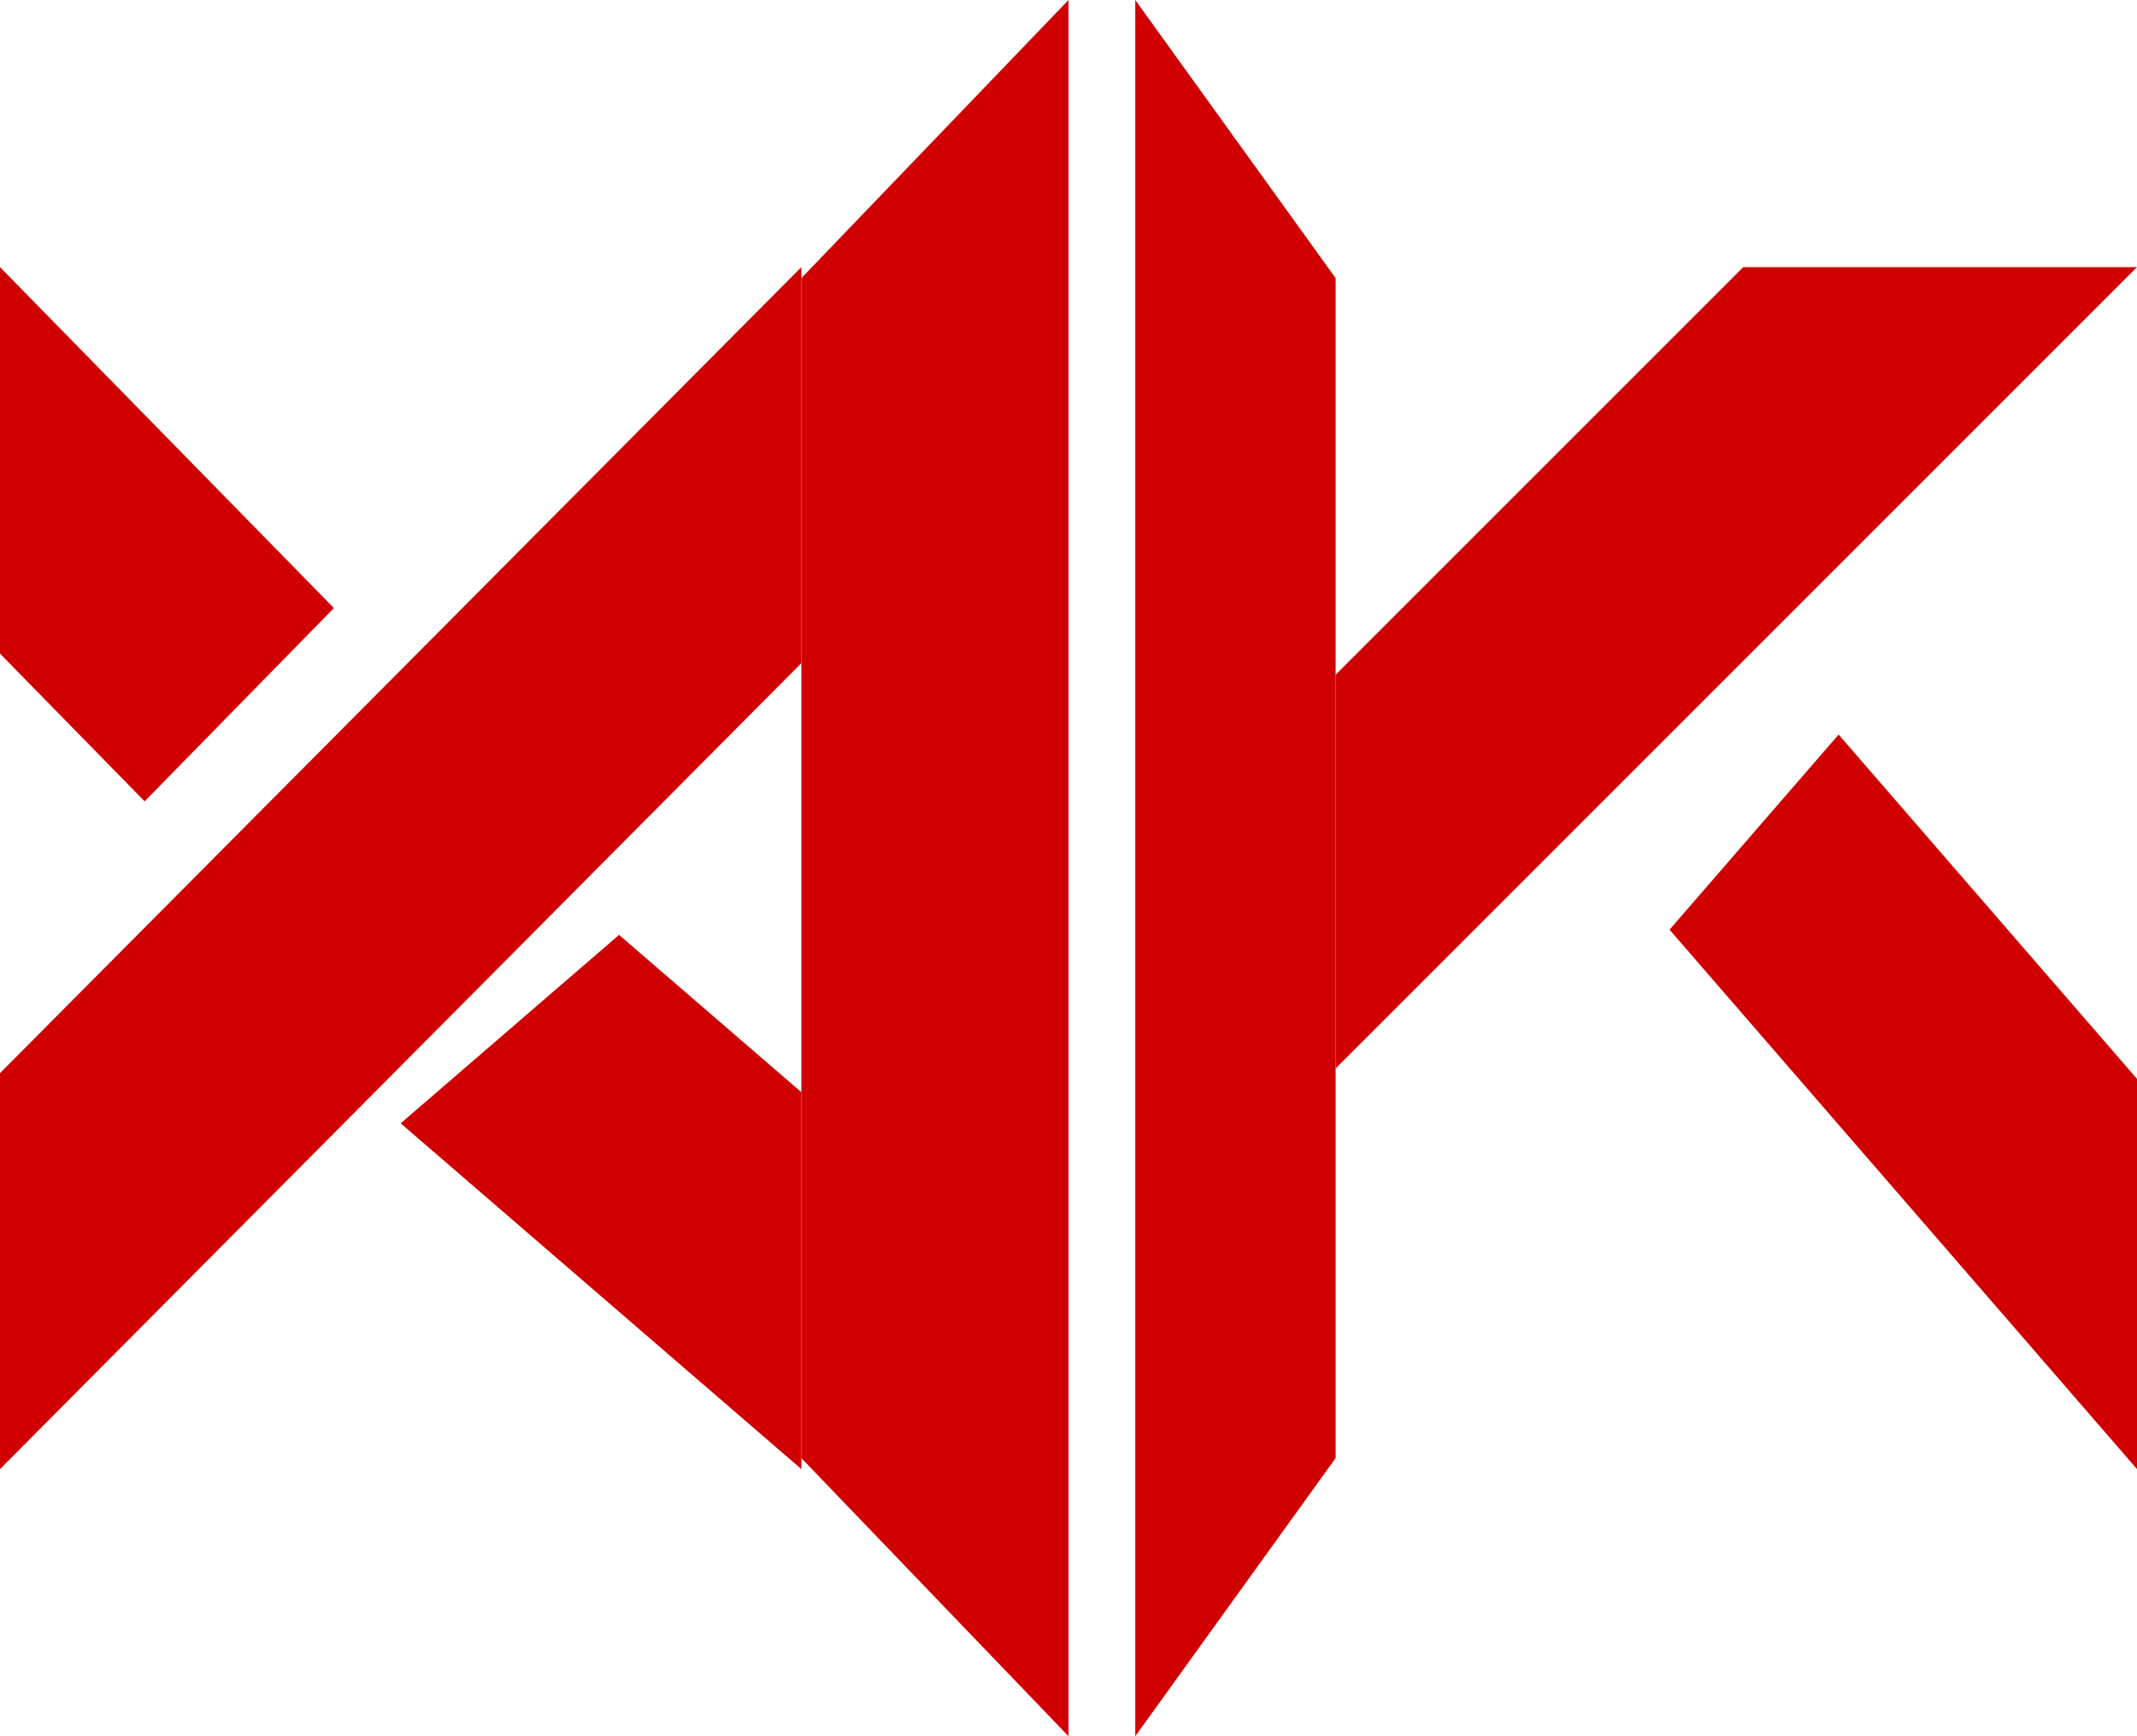
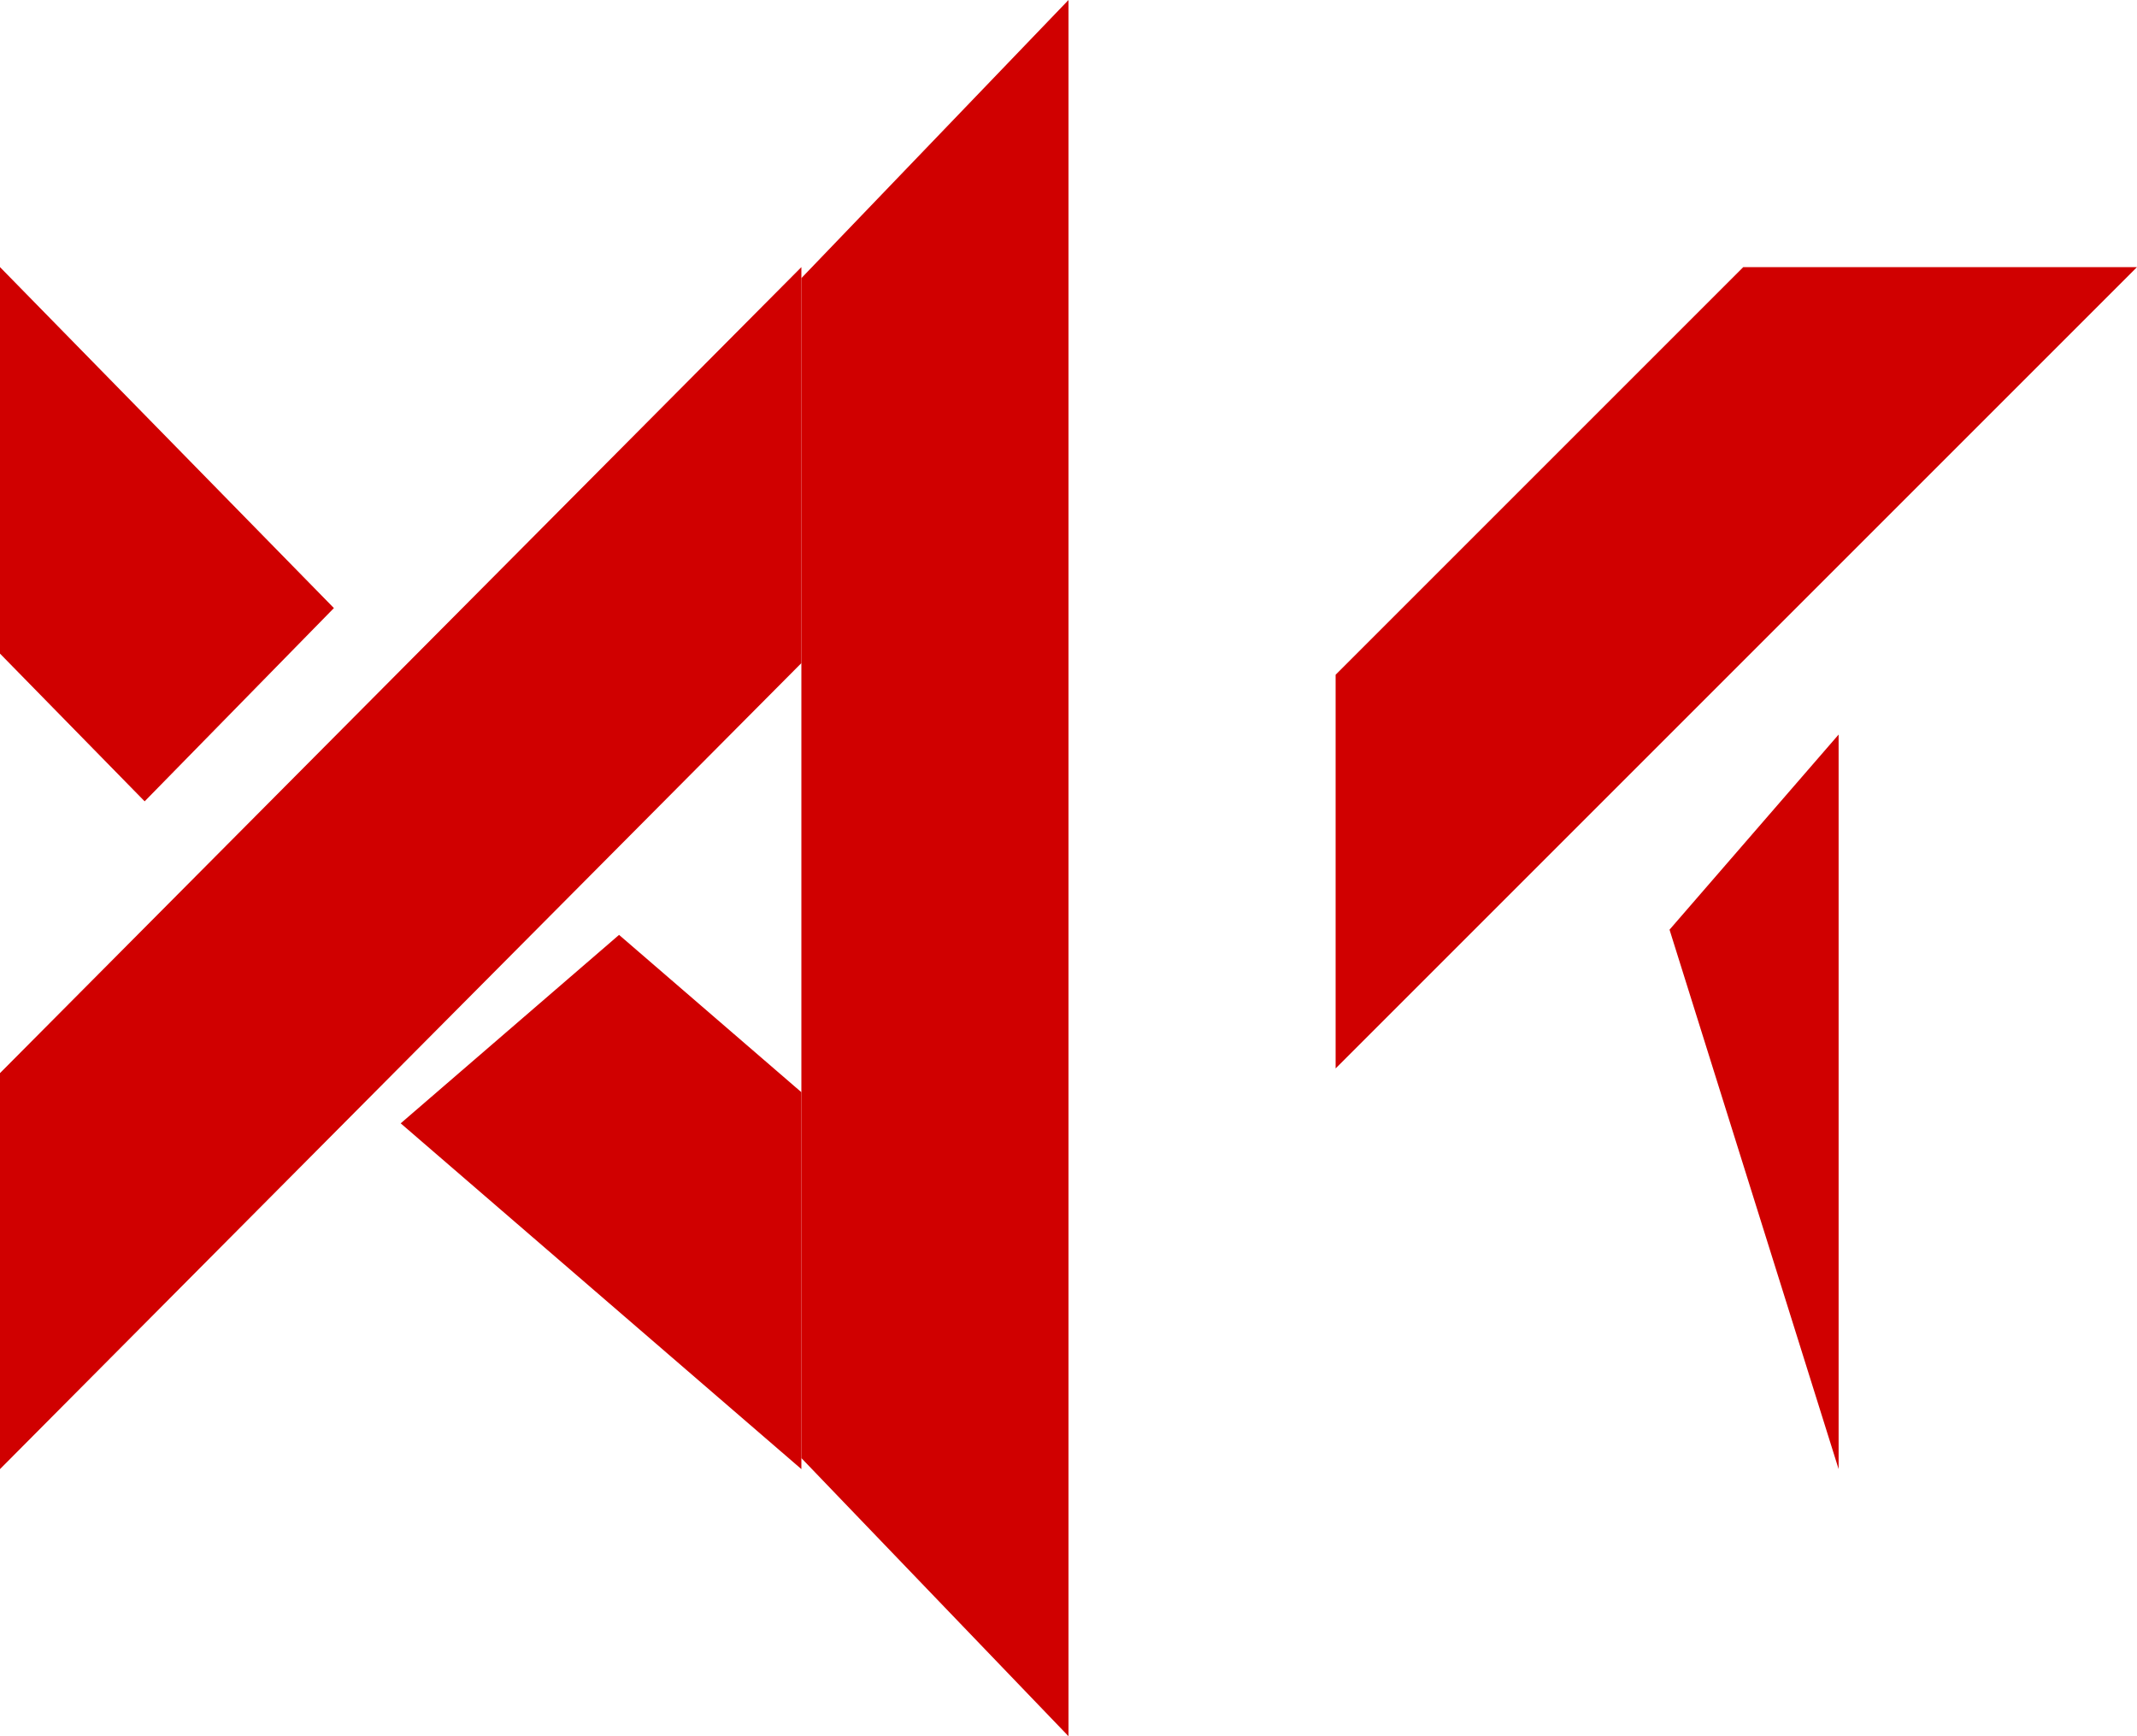
<svg xmlns="http://www.w3.org/2000/svg" width="32" height="26" viewBox="0 0 32 26" fill="none">
  <path d="M16 0V26L12 21.835V4.165" fill="#D00000" />
  <path d="M12 4L0 16.07V22L12 9.93" fill="#D00000" />
  <path d="M12 22L6 16.822L9.27 14L12 16.356" fill="#D00000" />
  <path d="M0 9.788V4L5 9.106L2.166 12" fill="#D00000" />
-   <path d="M17 0V26L20 21.835V4.165" fill="#D00000" />
  <path d="M20 16L32 4H26.104L20 10.104" fill="#D00000" />
-   <path d="M27.532 11L32 16.156V22L25 13.922" fill="#D00000" />
+   <path d="M27.532 11V22L25 13.922" fill="#D00000" />
</svg>